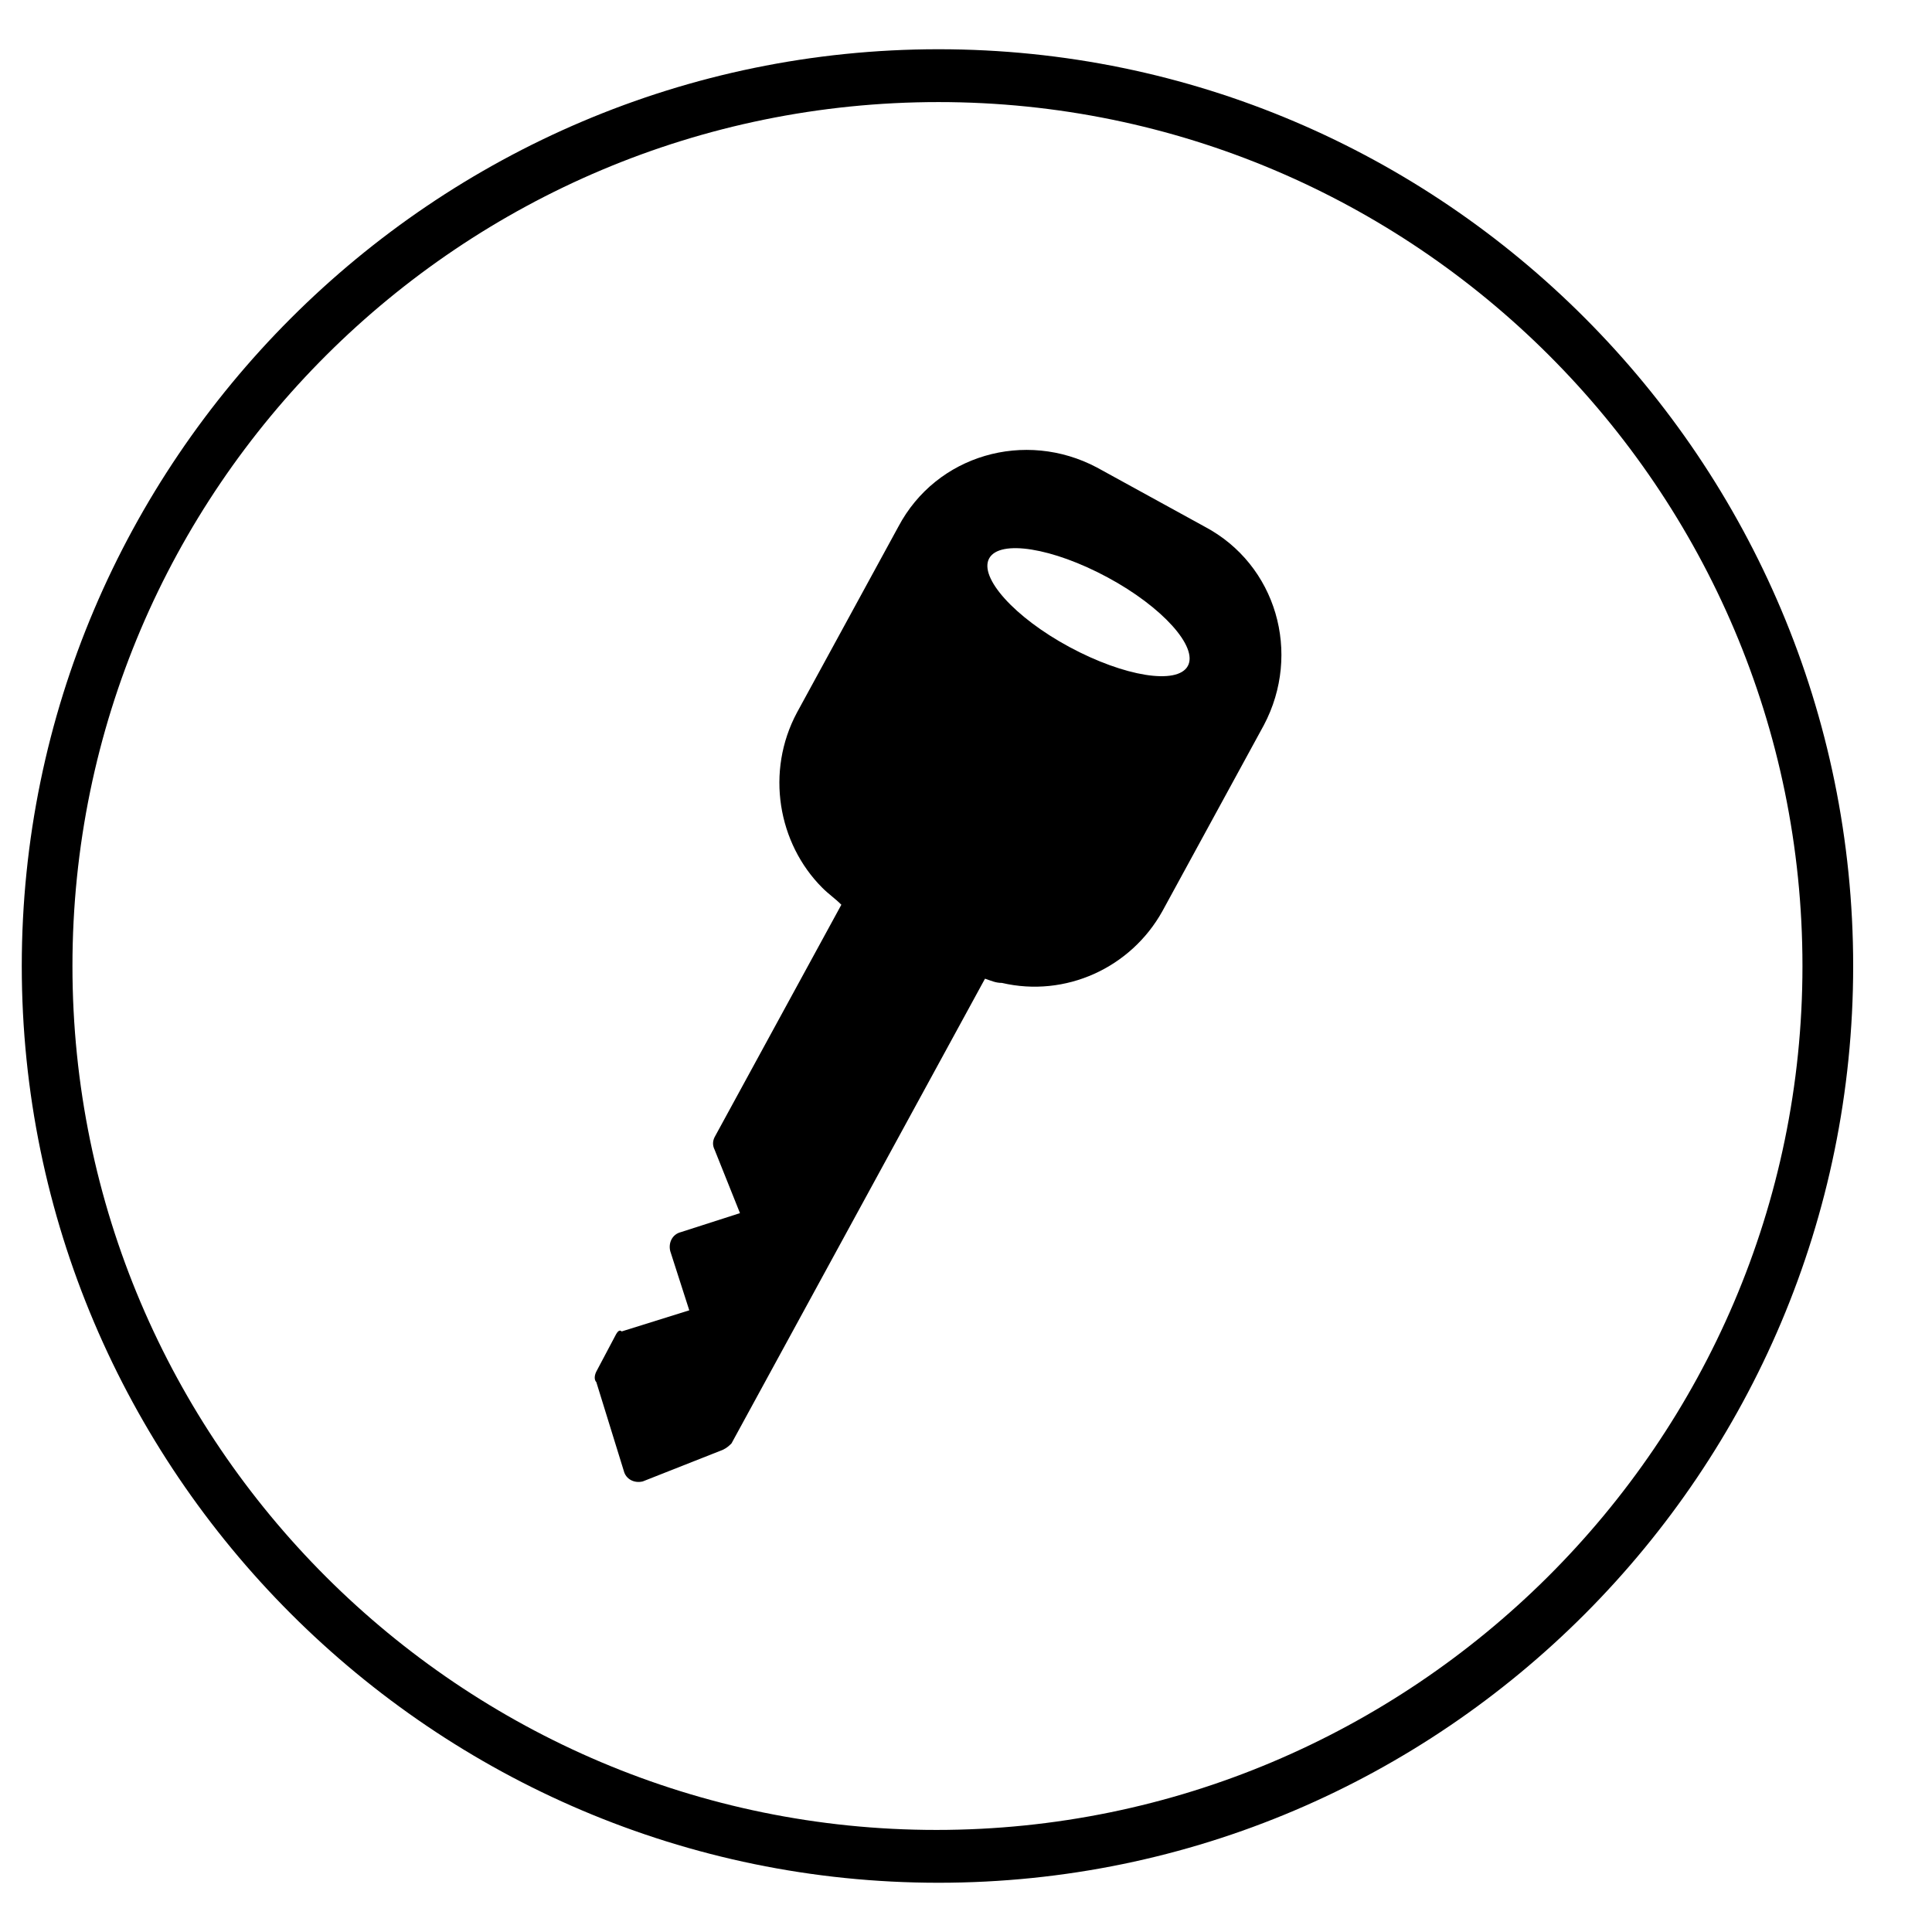
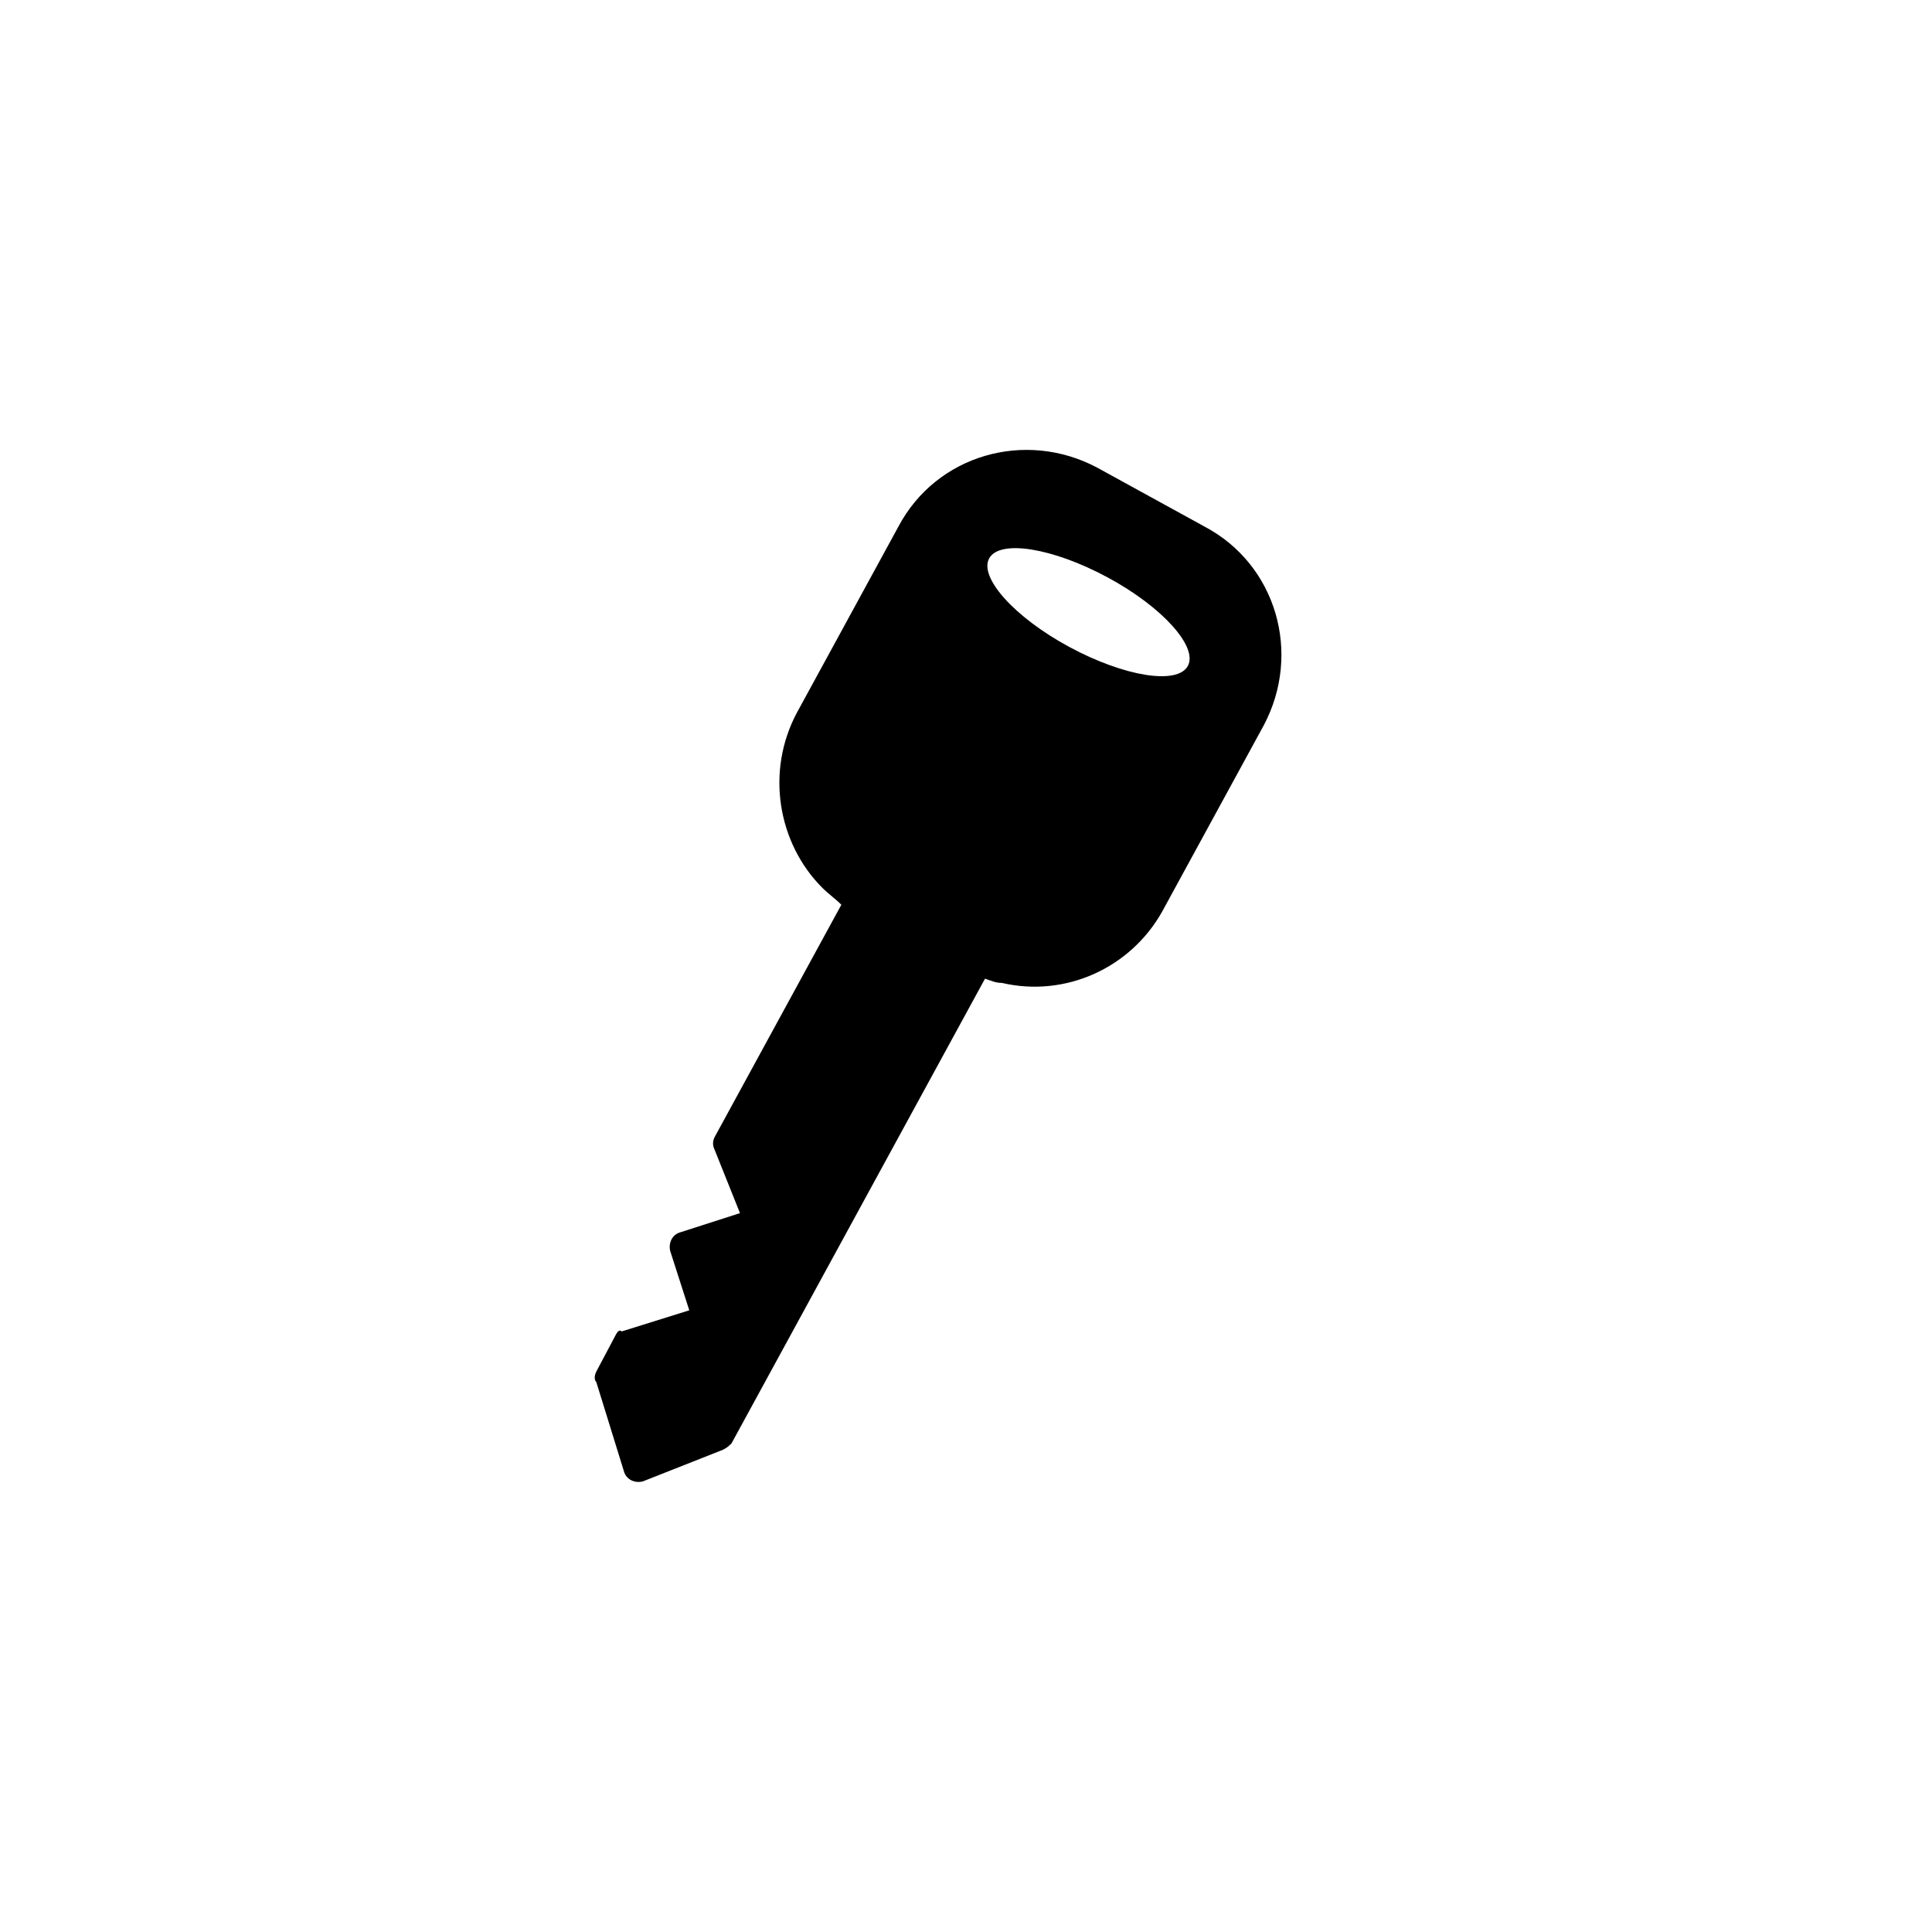
<svg xmlns="http://www.w3.org/2000/svg" fill="#000000" width="800px" height="800px" version="1.1" viewBox="144 144 512 512">
  <g>
    <path d="m307.07 497.96-5.039 9.516c-0.559 1.121-0.559 2.238 0 2.801l7.277 23.512c0.559 2.238 2.801 3.359 5.039 2.801l21.273-8.398c1.121-0.559 1.68-1.121 2.238-1.68l67.176-123.15c1.68 0.559 2.801 1.121 4.477 1.121 16.793 3.918 34.148-3.918 42.543-19.031l26.871-49.262c10.078-19.031 3.359-42.543-15.676-52.621l-28.551-15.676c-19.031-10.078-42.543-3.359-52.621 15.676l-26.867 49.258c-8.398 15.676-5.039 34.707 6.719 46.461 1.68 1.68 3.359 2.801 5.039 4.477l-33.586 61.578c-0.559 1.121-0.559 2.238 0 3.359l6.719 16.793-15.676 5.039c-2.238 0.559-3.359 2.801-2.801 5.039l5.039 15.676-17.914 5.598c-0.562-0.562-1.121 0-1.68 1.117zm99.082-206c2.801-5.039 16.793-2.801 31.348 5.039 14.555 7.836 24.07 18.473 21.273 23.512-2.801 5.039-16.793 2.801-31.348-5.039-14.555-7.84-24.074-18.477-21.273-23.512z" />
-     <path d="m392.72 642.95c-133.79 0-242.95-109.16-242.95-242.95s109.16-242.95 242.95-242.95c133.79 0 242.39 109.16 242.39 242.95s-108.6 242.95-242.39 242.95zm0-471.9c-126.51 0-229.52 102.44-229.52 228.95s103 228.95 228.95 228.95 229.52-102.44 229.52-228.95-103-228.95-228.95-228.95z" />
  </g>
</svg>